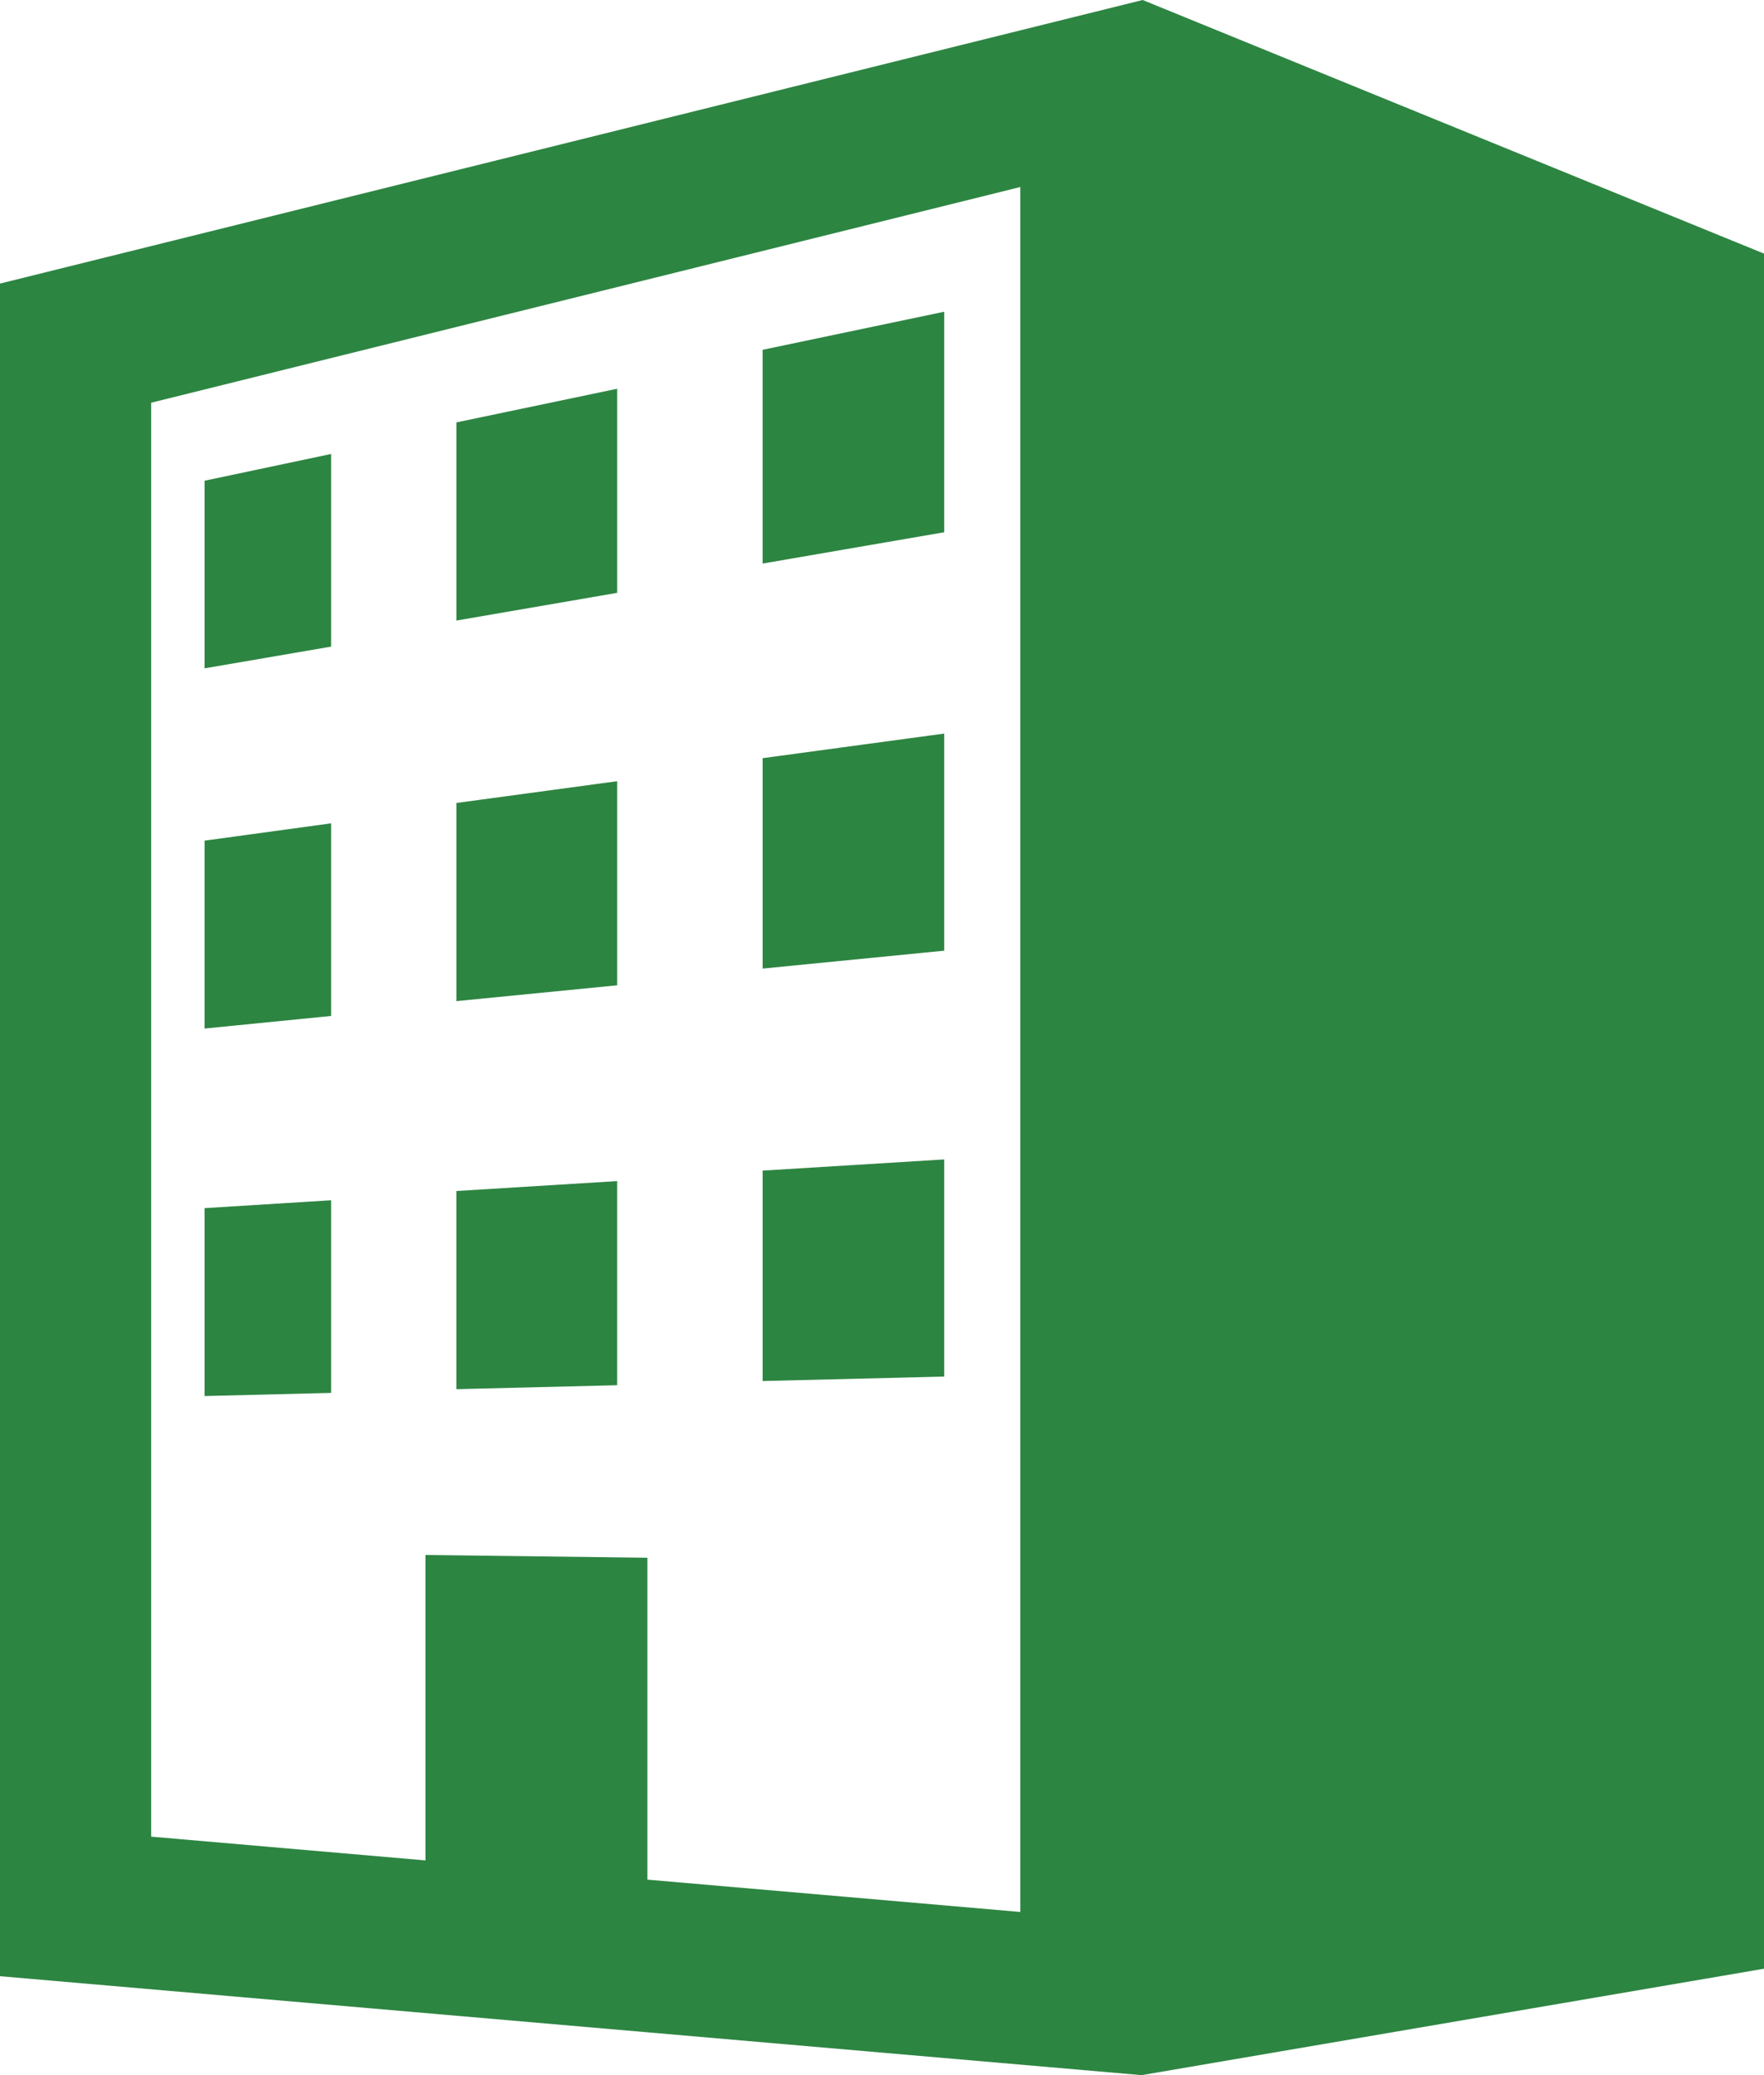
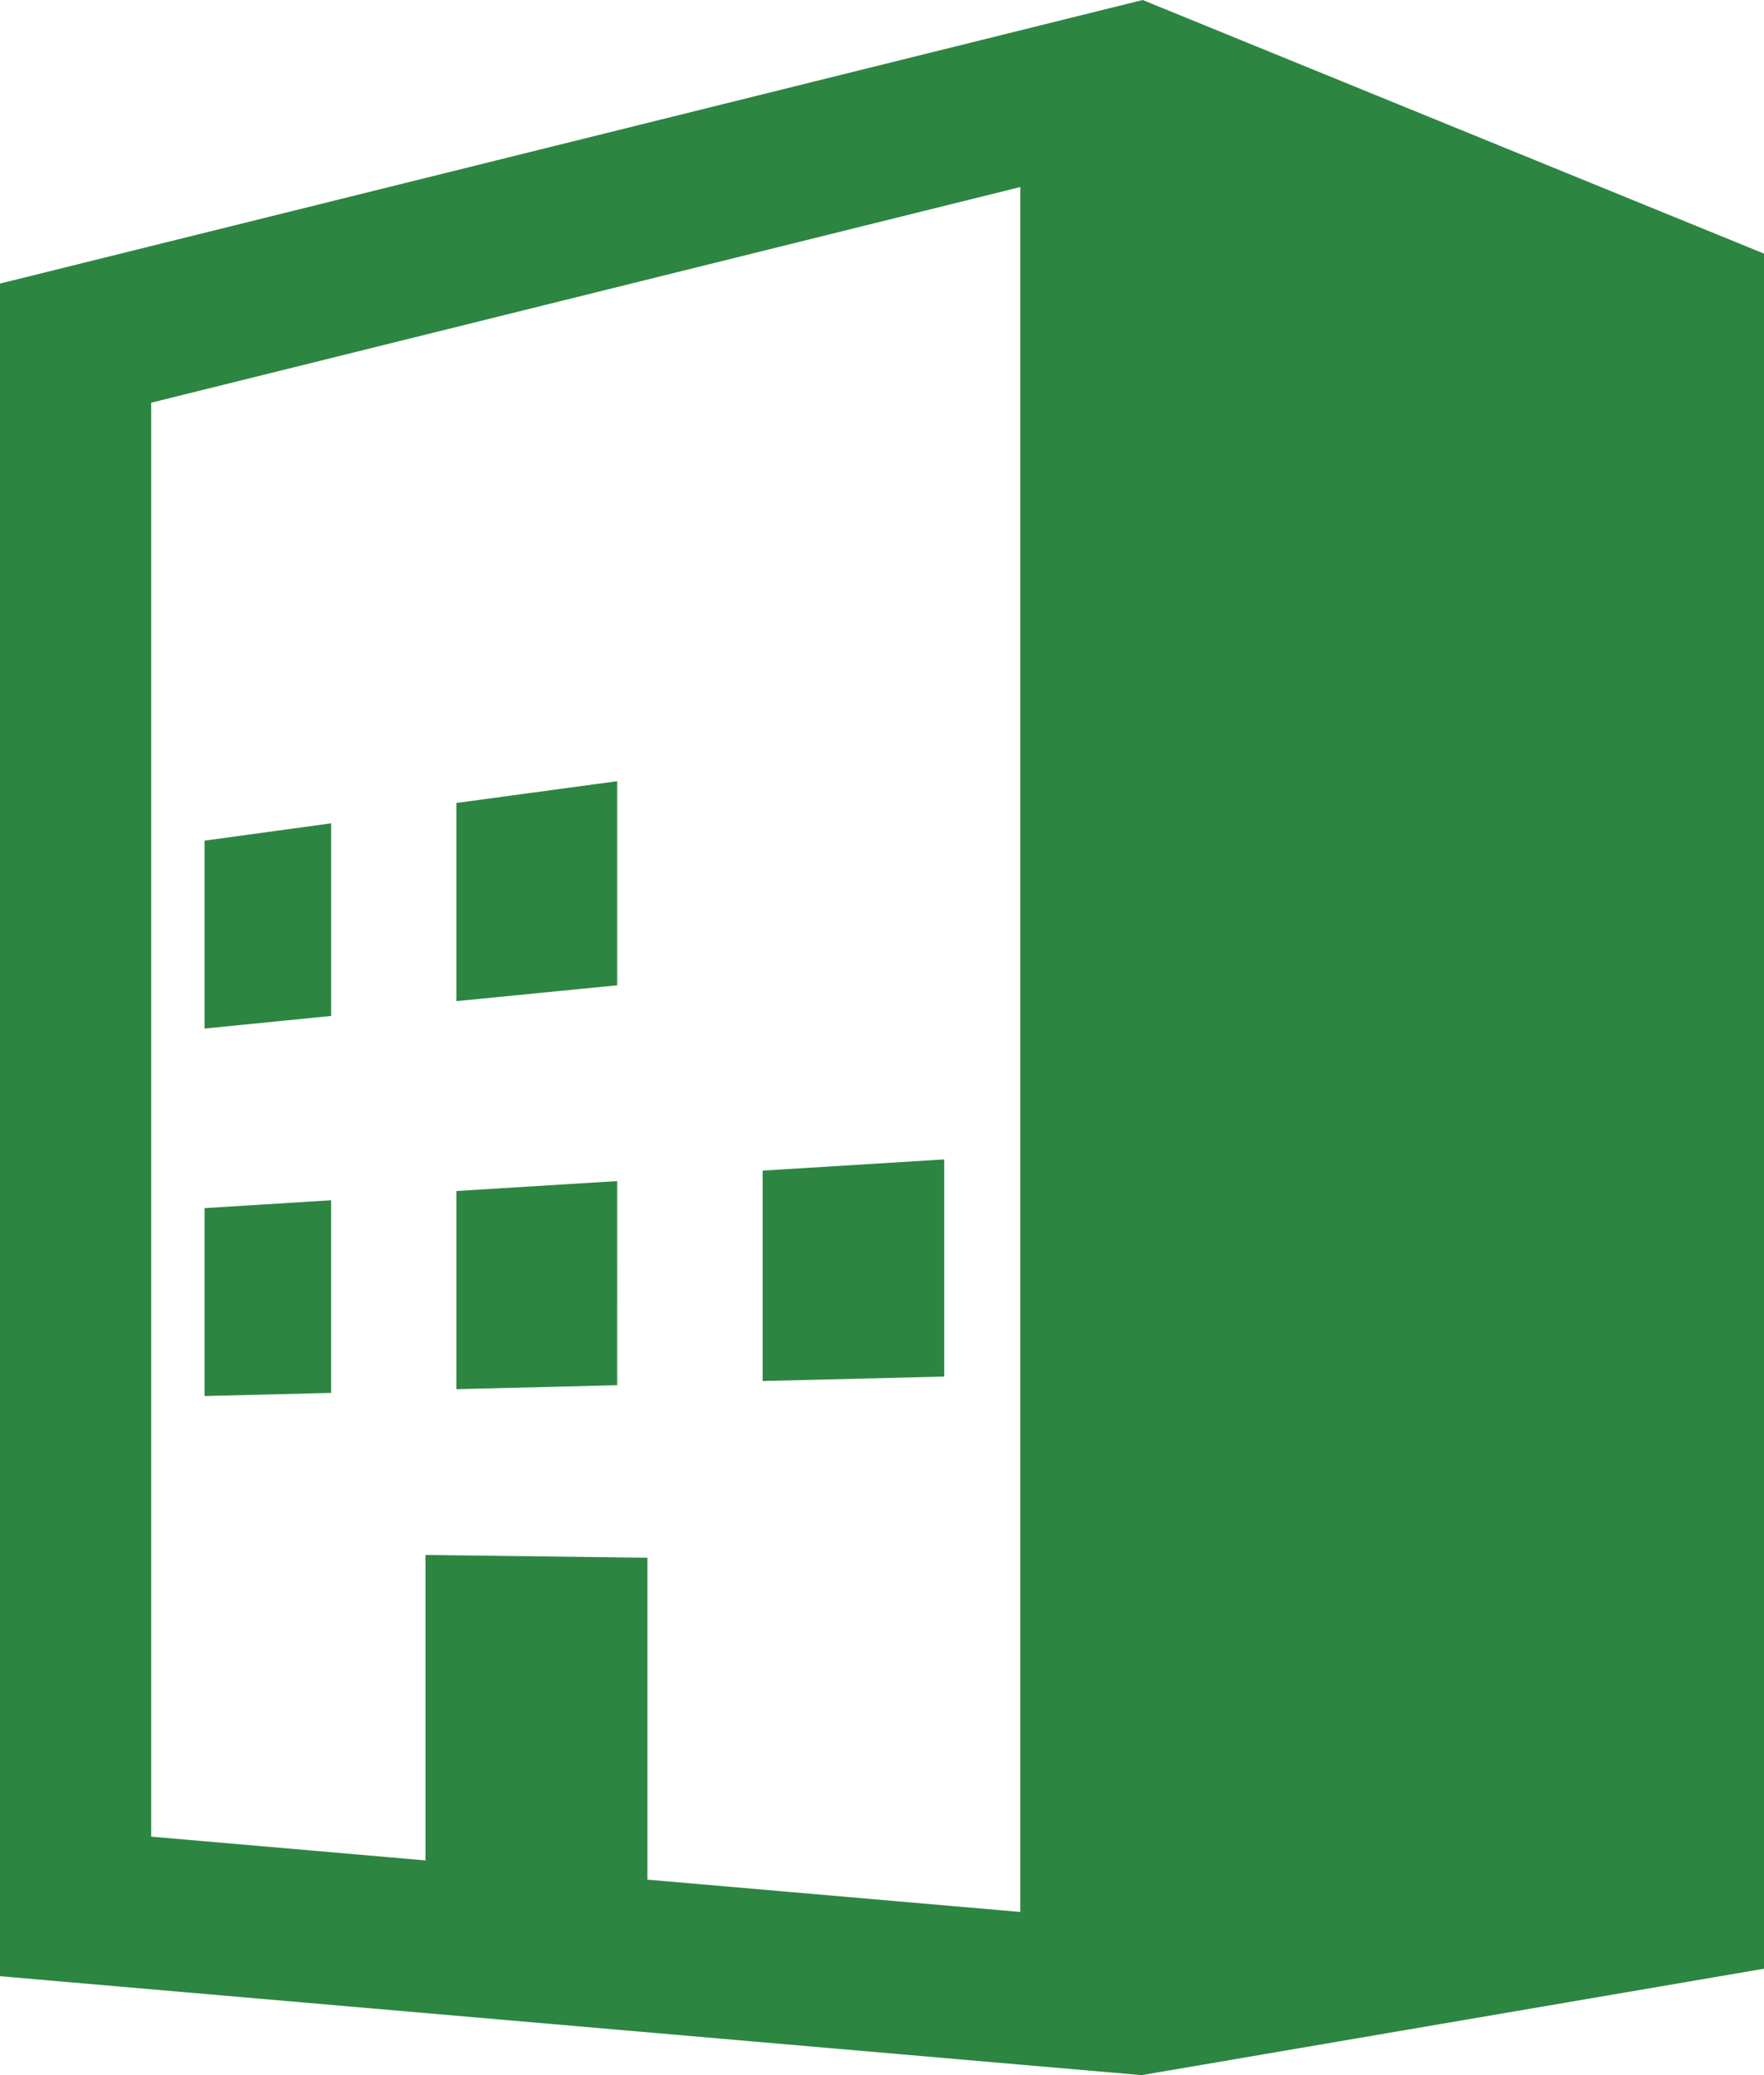
<svg xmlns="http://www.w3.org/2000/svg" id="ビルのアイコン素材_その2" data-name="ビルのアイコン素材 その2" width="253.153" height="297.827" viewBox="0 0 253.153 297.827">
  <path id="パス_715" data-name="パス 715" d="M201.019,0,37.037,40.7v242.93l163.832,14.2,89.322-15.274V36.4ZM183.468,274.409l-53.52-4.638v-46.2L98.1,223.175v43.836L58.732,263.6V57.8l124.736-30.96Z" transform="translate(-37.037)" fill="#2d8542" />
-   <path id="パス_716" data-name="パス 716" d="M252.6,76.933,226.537,82.4v30.678l26.061-4.494Z" transform="translate(-117.095 -32.194)" fill="#2d8542" />
-   <path id="パス_717" data-name="パス 717" d="M105.576,112.033l-18.16,3.84V142.8l18.16-3.118Z" transform="translate(-58.054 -46.879)" fill="#2d8542" />
-   <path id="パス_718" data-name="パス 718" d="M173.5,95.942l-23.072,4.83v28.44l23.072-3.978Z" transform="translate(-84.933 -40.147)" fill="#2d8542" />
  <path id="パス_719" data-name="パス 719" d="M105.577,203.184l-18.161,2.485v26.97l18.161-1.807Z" transform="translate(-58.054 -85.019)" fill="#2d8542" />
  <path id="パス_720" data-name="パス 720" d="M173.5,192.792l-23.072,3.125v28.441l23.072-2.273Z" transform="translate(-84.933 -80.672)" fill="#2d8542" />
-   <path id="パス_721" data-name="パス 721" d="M252.6,181.04l-26.061,3.53v30.2L252.6,212.2Z" transform="translate(-117.095 -75.756)" fill="#2d8542" />
  <path id="パス_722" data-name="パス 722" d="M252.6,286.135l-26.061,1.605v30.2L252.6,317.3Z" transform="translate(-117.095 -119.731)" fill="#2d8542" />
  <path id="パス_723" data-name="パス 723" d="M173.5,291.476,150.426,292.9v28.441l23.072-.568Z" transform="translate(-84.933 -121.963)" fill="#2d8542" />
  <path id="パス_724" data-name="パス 724" d="M105.576,296.2l-18.16,1.13V324.3l18.16-.451Z" transform="translate(-58.054 -123.936)" fill="#2d8542" />
</svg>